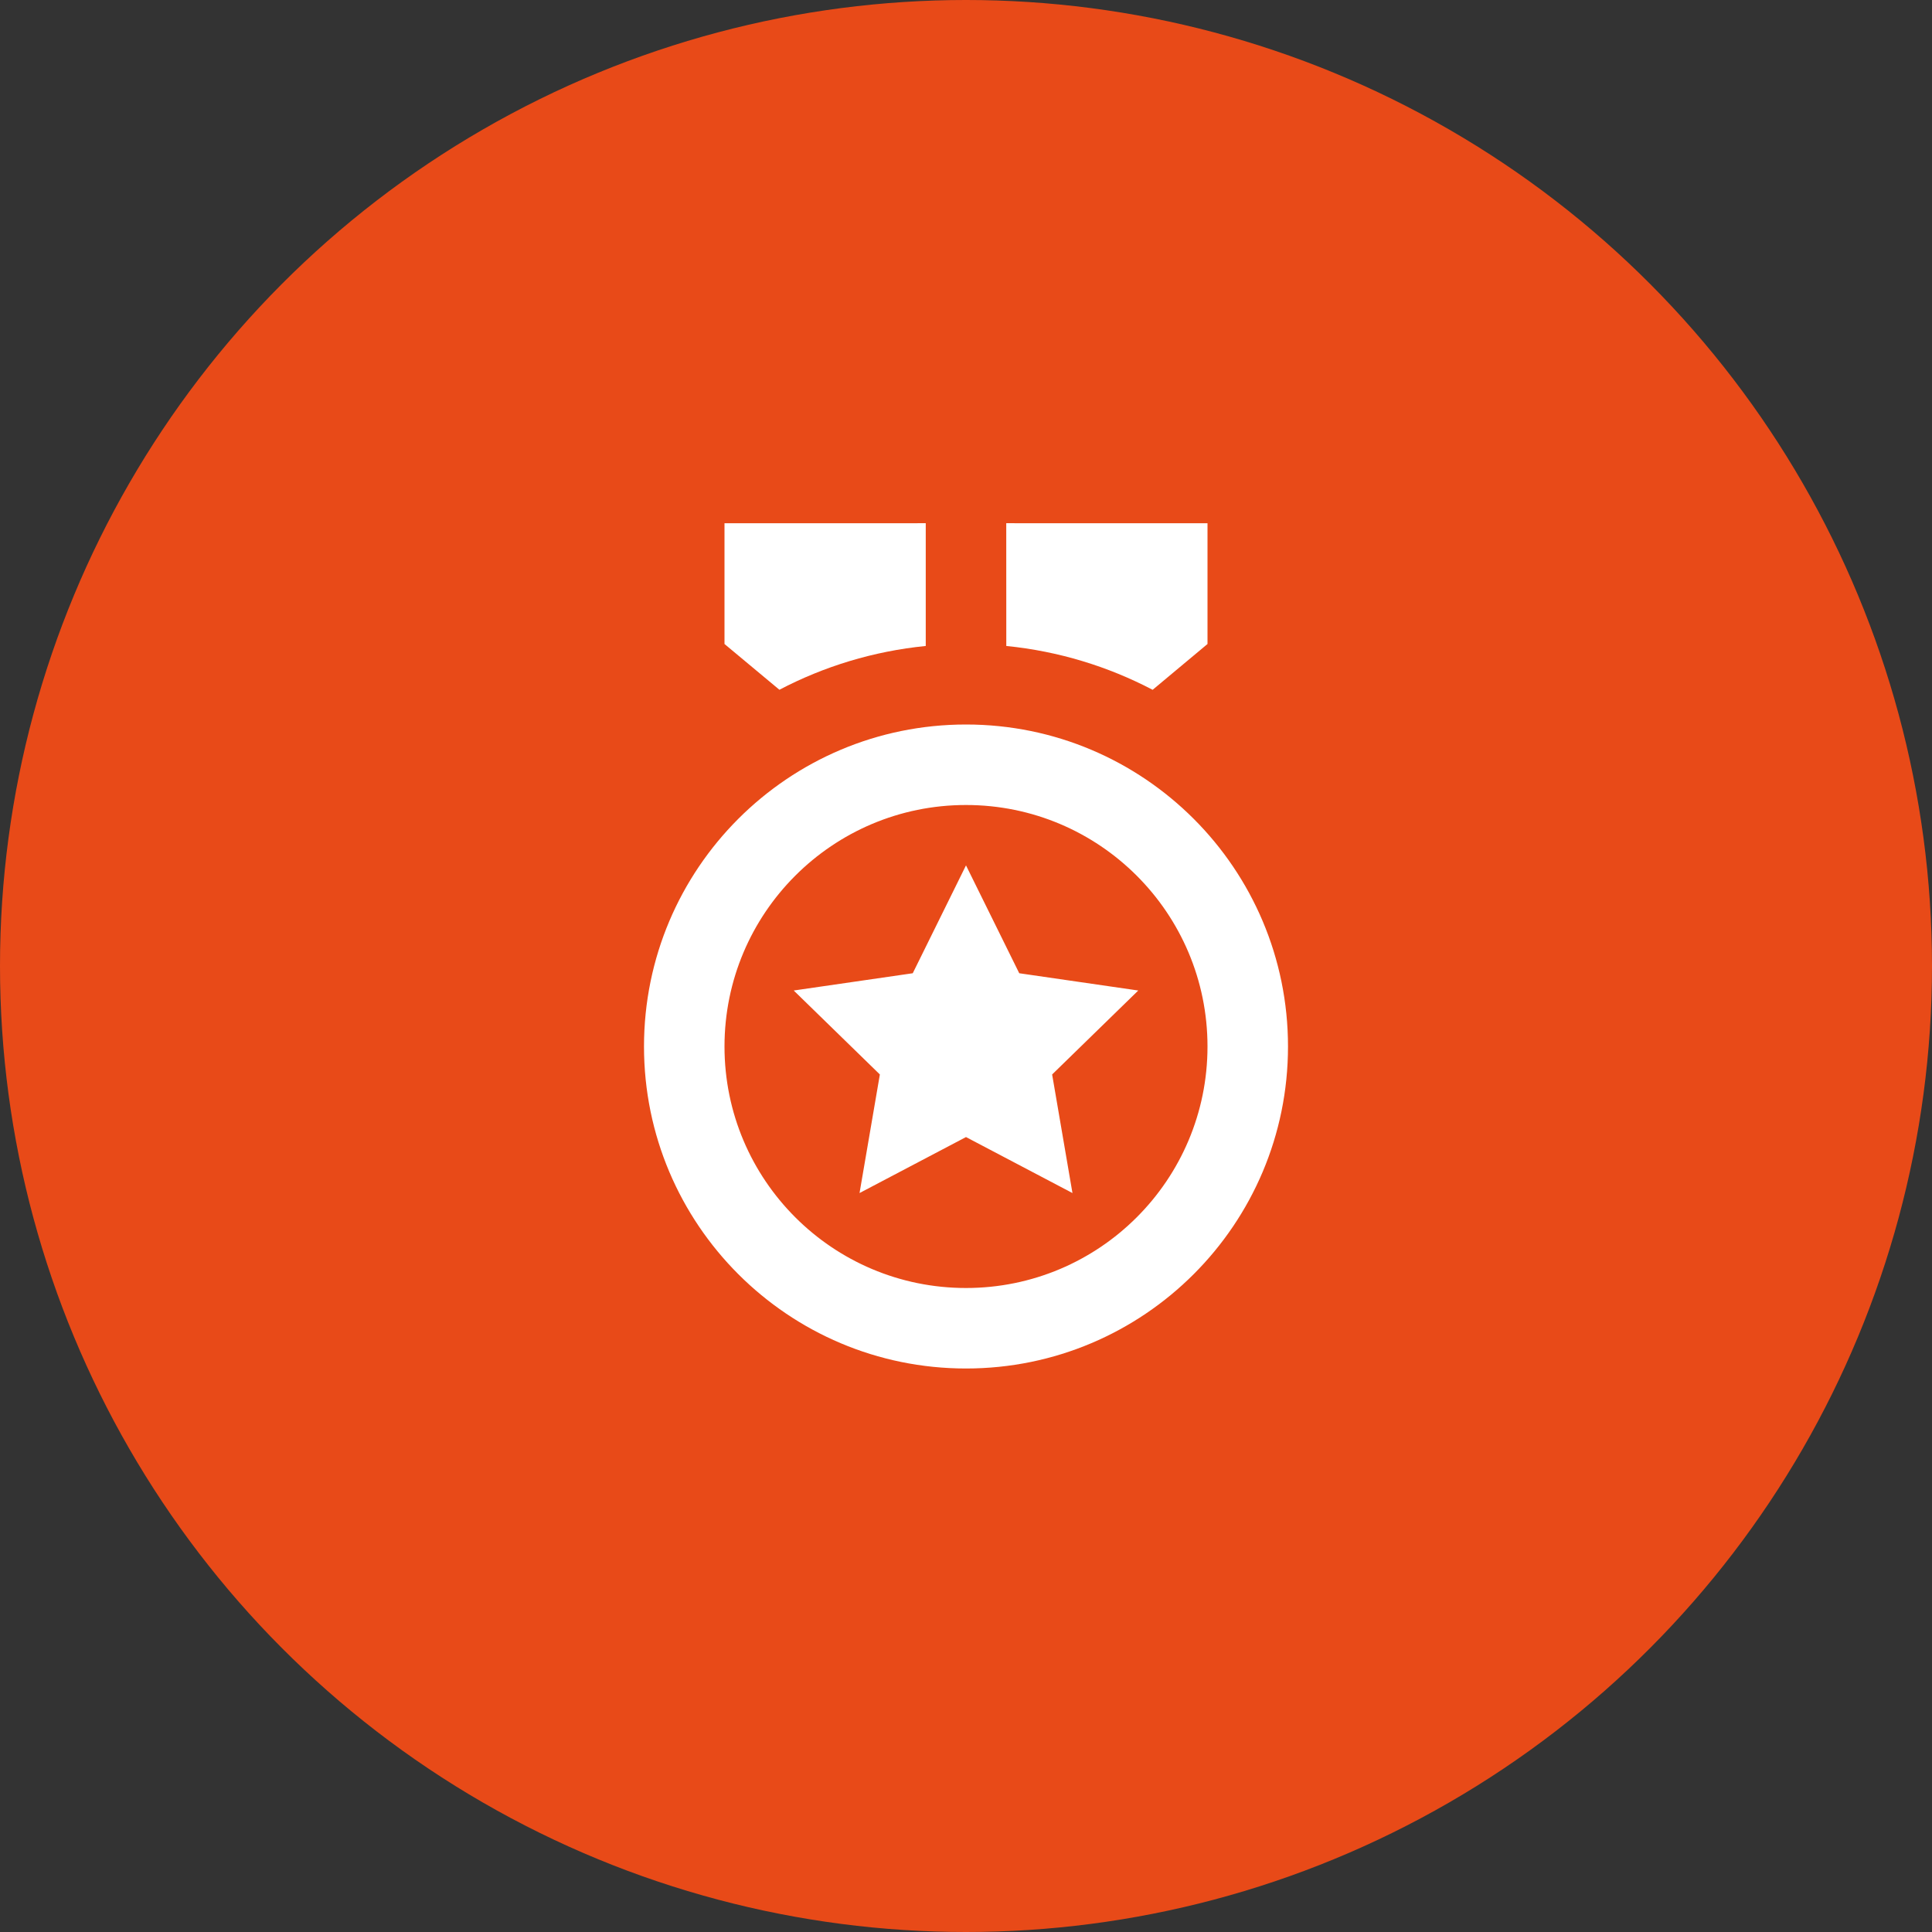
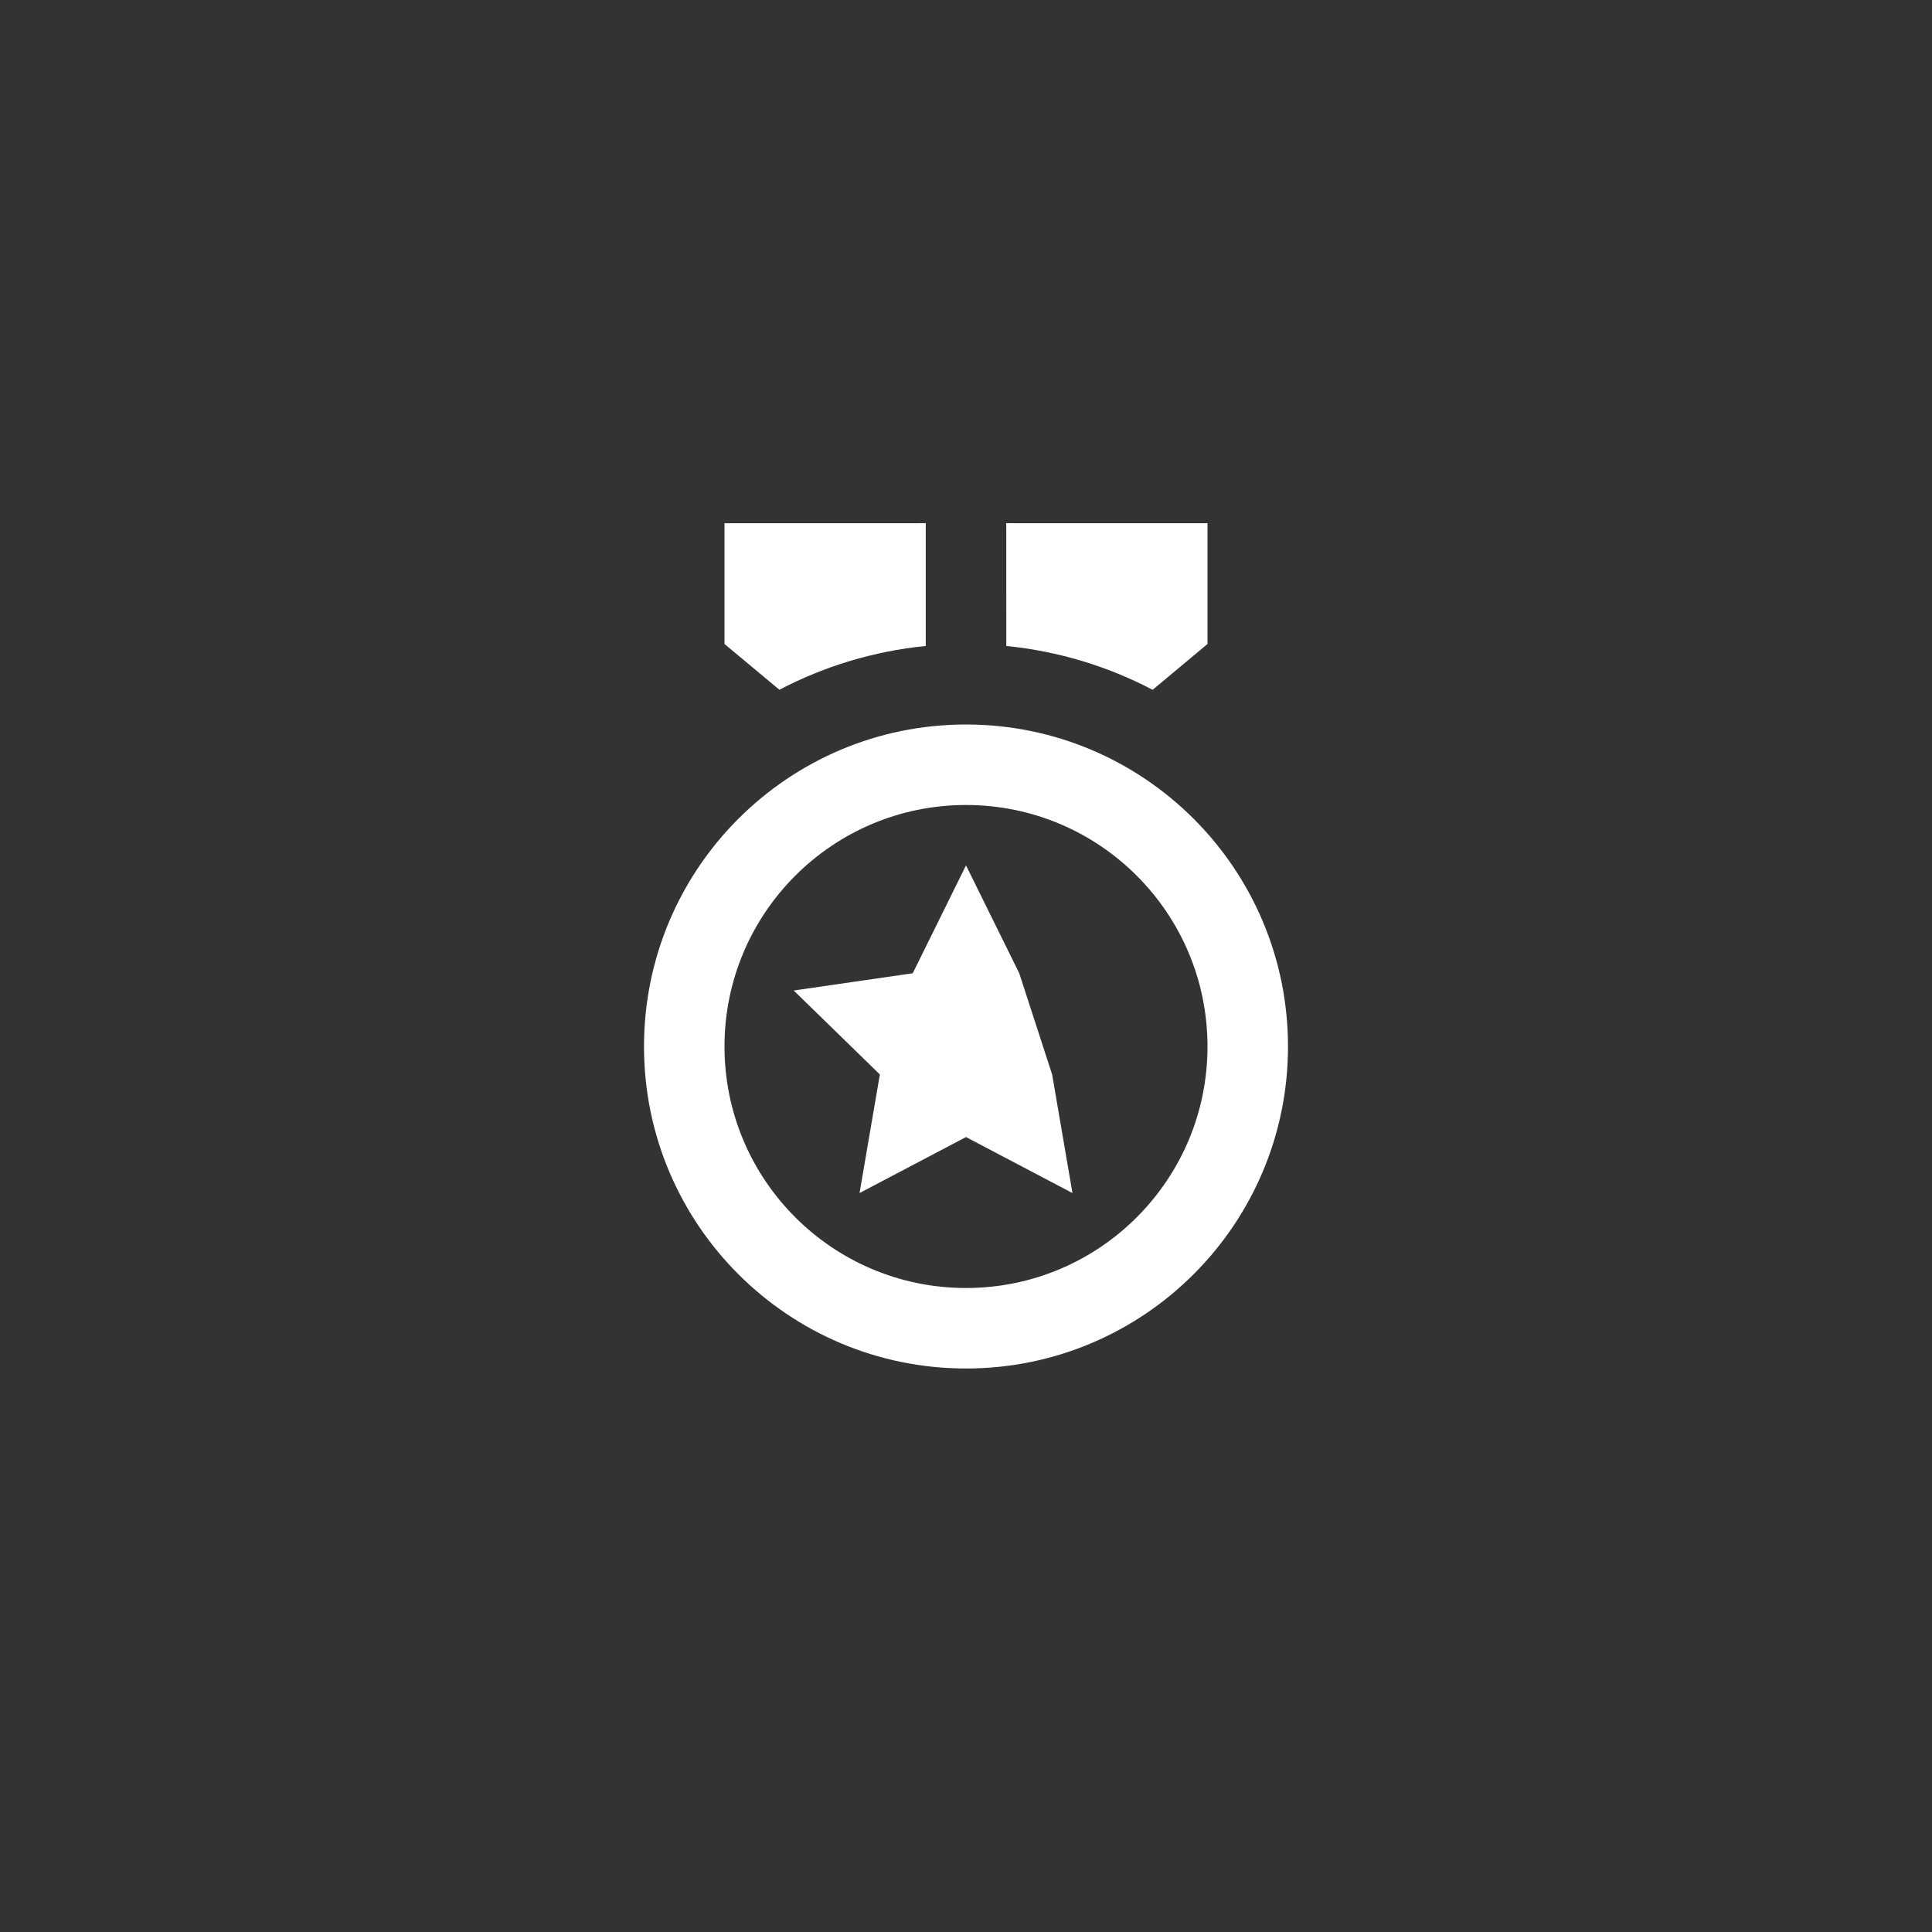
<svg xmlns="http://www.w3.org/2000/svg" width="48" height="48" viewBox="0 0 48 48" fill="none">
  <rect x="0" y="0" width="48" height="48" fill="#333333" stroke="none" />
-   <circle cx="24" cy="24" r="24" fill="#E84A18" />
-   <path d="M24 18C28.418 18 32 21.582 32 26C32 30.418 28.418 34 24 34C19.582 34 16 30.418 16 26C16 21.582 19.582 18 24 18ZM24 20C20.686 20 18 22.686 18 26C18 29.314 20.686 32 24 32C27.314 32 30 29.314 30 26C30 22.686 27.314 20 24 20ZM24 21.5L25.323 24.18L28.28 24.609L26.14 26.695L26.645 29.641L24 28.25L21.355 29.641L21.86 26.695L19.72 24.609L22.677 24.18L24 21.5ZM30 13V16L28.637 17.138C27.53 16.558 26.302 16.179 25.001 16.049L25 12.999L30 13ZM23 12.999L23 16.049C21.698 16.179 20.471 16.557 19.364 17.137L18 16V13L23 12.999Z" fill="white" />
+   <path d="M24 18C28.418 18 32 21.582 32 26C32 30.418 28.418 34 24 34C19.582 34 16 30.418 16 26C16 21.582 19.582 18 24 18ZM24 20C20.686 20 18 22.686 18 26C18 29.314 20.686 32 24 32C27.314 32 30 29.314 30 26C30 22.686 27.314 20 24 20ZM24 21.5L25.323 24.18L26.14 26.695L26.645 29.641L24 28.25L21.355 29.641L21.86 26.695L19.72 24.609L22.677 24.18L24 21.5ZM30 13V16L28.637 17.138C27.53 16.558 26.302 16.179 25.001 16.049L25 12.999L30 13ZM23 12.999L23 16.049C21.698 16.179 20.471 16.557 19.364 17.137L18 16V13L23 12.999Z" fill="white" />
</svg>